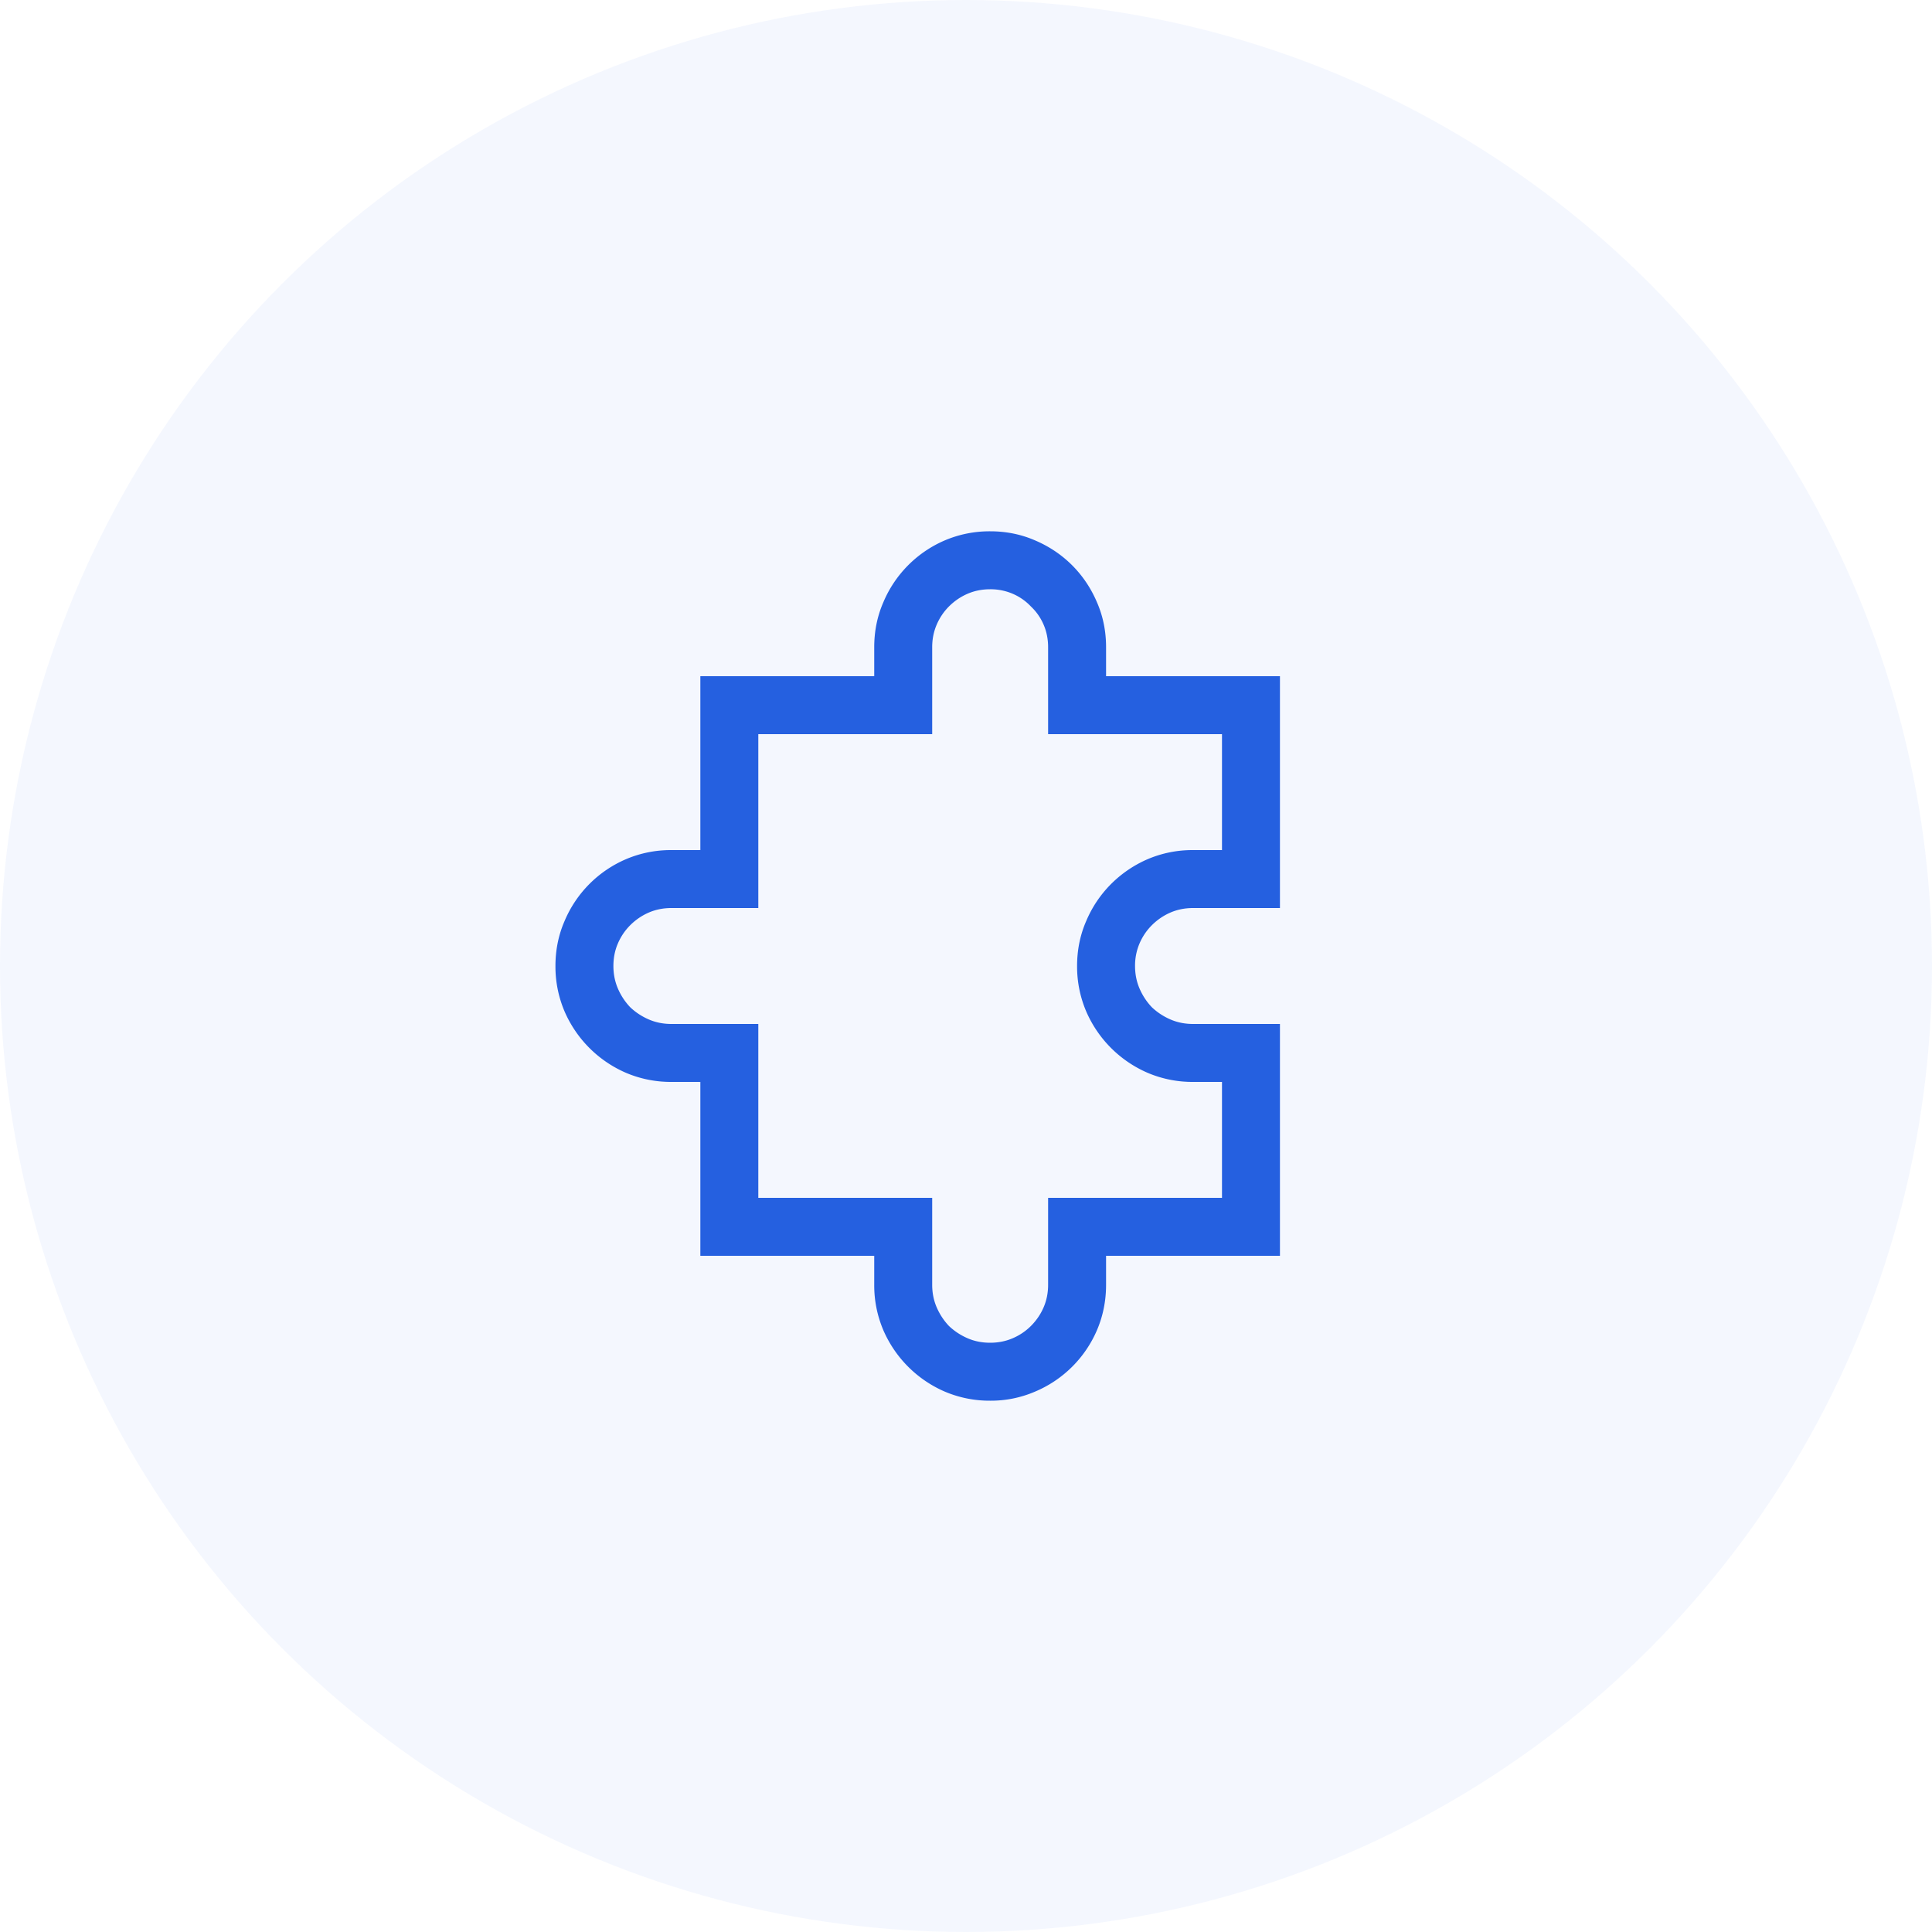
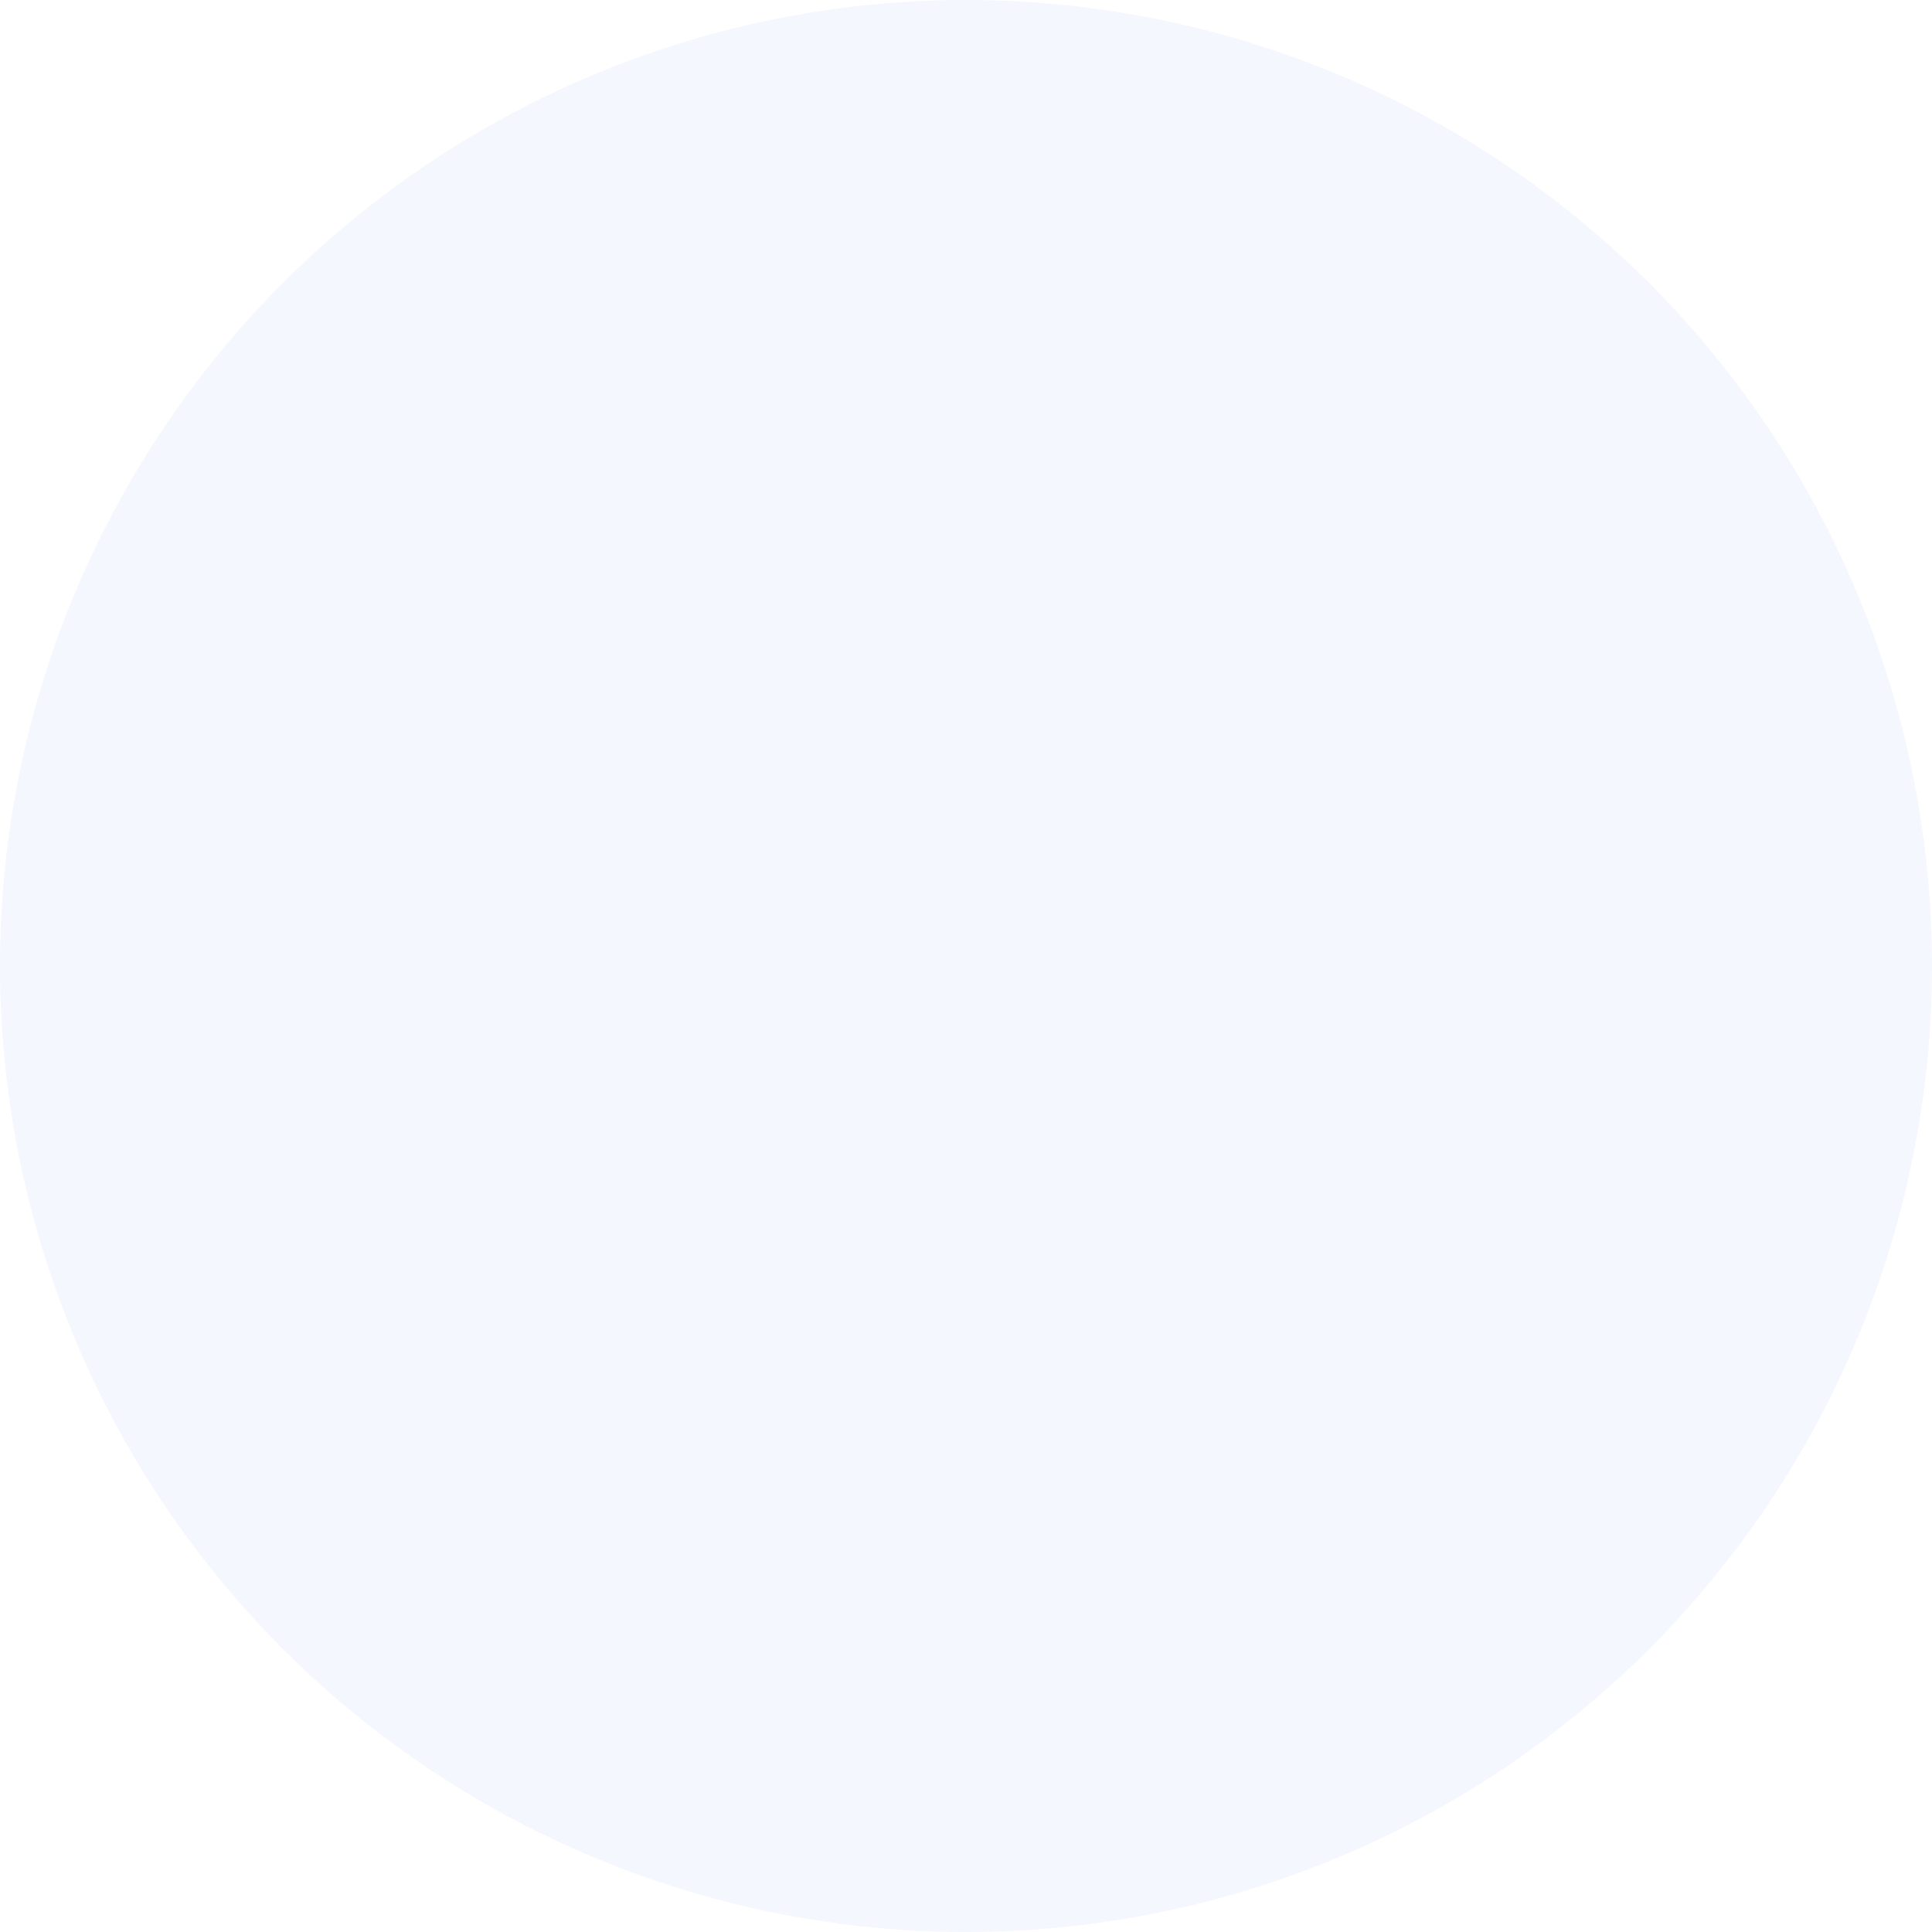
<svg xmlns="http://www.w3.org/2000/svg" viewBox="0 0 80 80">
-   <path fill="none" d="M0 0h80v80H0z" />
+   <path fill="none" d="M0 0h80v80H0" />
  <circle cx="40" cy="40" r="40" fill="#2560E0" fill-opacity=".05" />
-   <path d="M49.4 37.6c-.337 0-.65.063-.938.188-.287.125-.543.3-.768.525a2.405 2.405 0 00-.507.75A2.34 2.34 0 0047 40c0 .337.063.65.188.938.124.287.293.543.506.768.225.213.481.381.768.506.288.125.6.188.938.188H53V52h-7.2v1.2c0 .662-.125 1.287-.375 1.875a4.82 4.82 0 01-2.569 2.55A4.605 4.605 0 0141 58a4.738 4.738 0 01-1.875-.375 4.88 4.88 0 01-2.55-2.55A4.738 4.738 0 0136.2 53.2V52H29v-7.2h-1.2a4.738 4.738 0 01-1.875-.375 4.88 4.88 0 01-2.55-2.55A4.738 4.738 0 0123 40c0-.663.125-1.281.375-1.856a4.82 4.82 0 012.55-2.569A4.738 4.738 0 0127.8 35.2H29V28h7.2v-1.2c0-.663.125-1.281.375-1.856a4.821 4.821 0 012.55-2.569A4.738 4.738 0 0141 22c.663 0 1.281.125 1.856.375.588.25 1.1.594 1.538 1.031.437.438.781.95 1.031 1.538.25.575.375 1.194.375 1.856V28H53v9.6h-3.6zm0 7.2a4.738 4.738 0 01-1.875-.375 4.878 4.878 0 01-2.55-2.55A4.738 4.738 0 0144.6 40c0-.663.125-1.281.375-1.856a4.82 4.82 0 011.031-1.538 4.878 4.878 0 011.519-1.031A4.738 4.738 0 0149.4 35.2h1.2v-4.8h-7.2v-3.6c0-.338-.063-.65-.188-.938a2.26 2.26 0 00-.525-.75 2.26 2.26 0 00-.75-.524A2.326 2.326 0 0041 24.4c-.337 0-.65.063-.938.188-.287.124-.543.3-.768.524a2.404 2.404 0 00-.506.75c-.125.288-.188.6-.188.938v3.6h-7.2v7.2h-3.6c-.338 0-.65.063-.938.188-.287.125-.543.3-.768.525a2.404 2.404 0 00-.507.75c-.125.287-.187.6-.187.937 0 .337.063.65.188.938.124.287.293.543.506.768.225.213.481.381.768.506.288.125.6.188.938.188h3.6v7.2h7.2v3.6c0 .337.063.65.188.938.125.287.293.543.506.768.225.213.481.382.769.507.287.125.6.187.937.187.337 0 .65-.063.938-.188a2.39 2.39 0 00.75-.506c.224-.225.4-.481.524-.768.125-.288.188-.6.188-.938v-3.6h7.2v-4.8h-1.2z" fill="#2560E0" />
</svg>